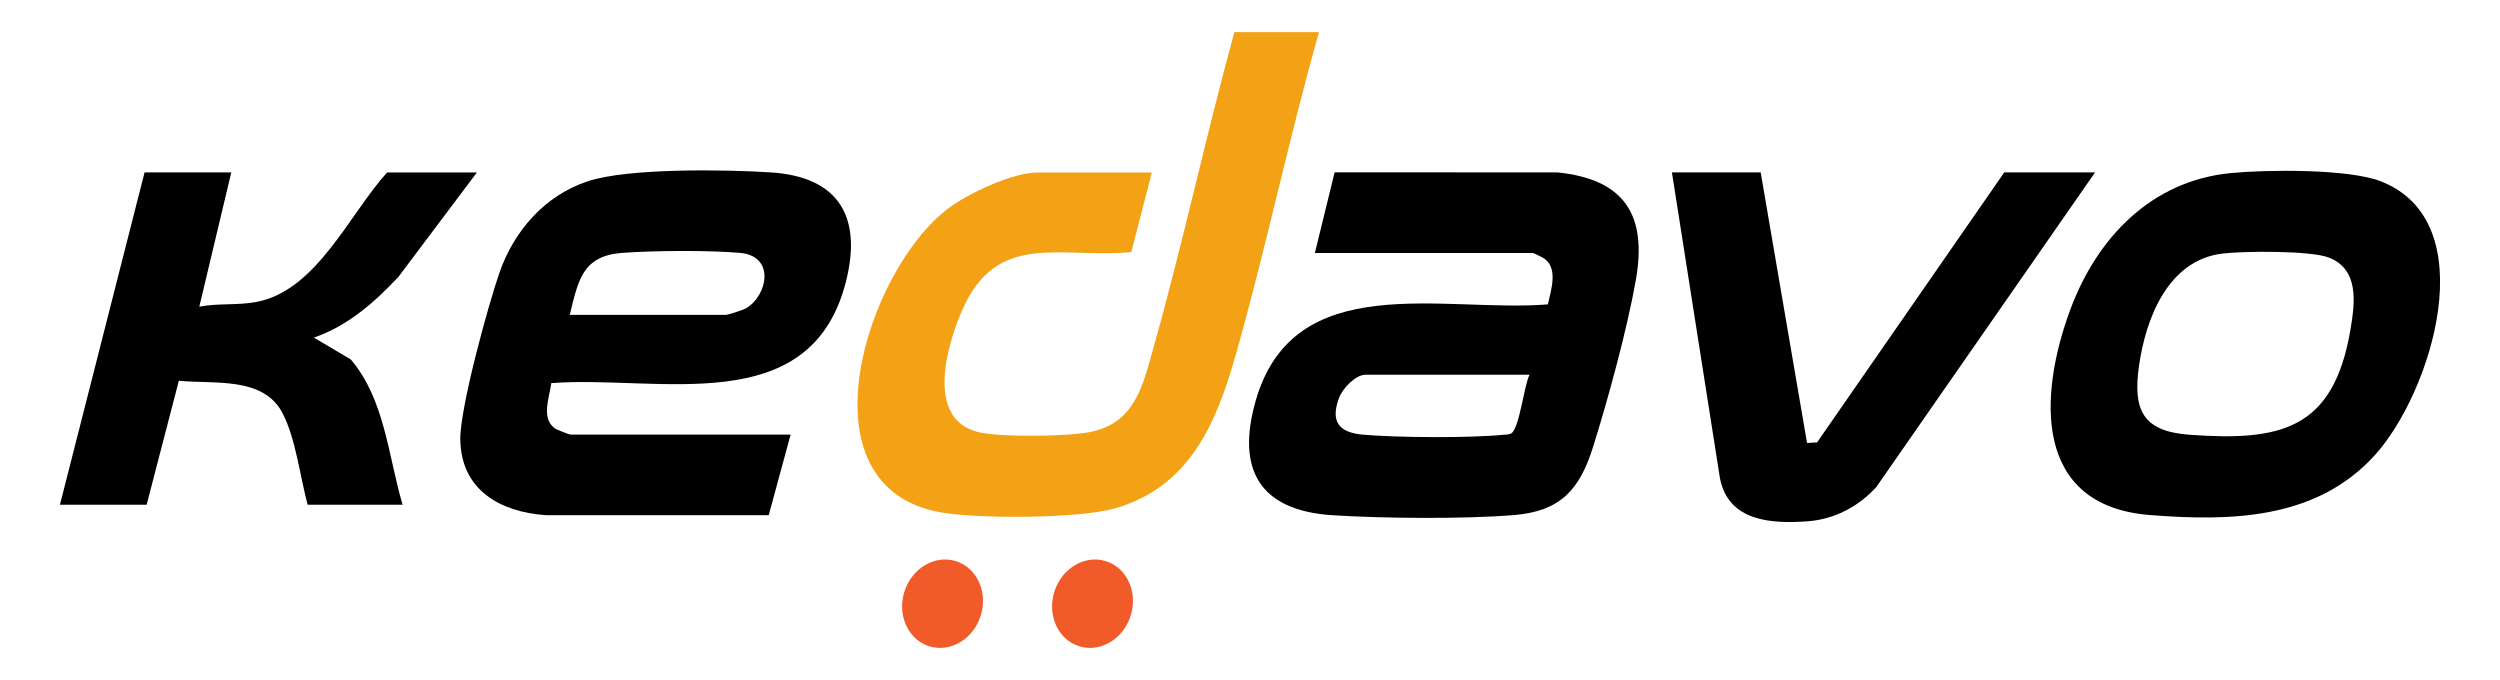
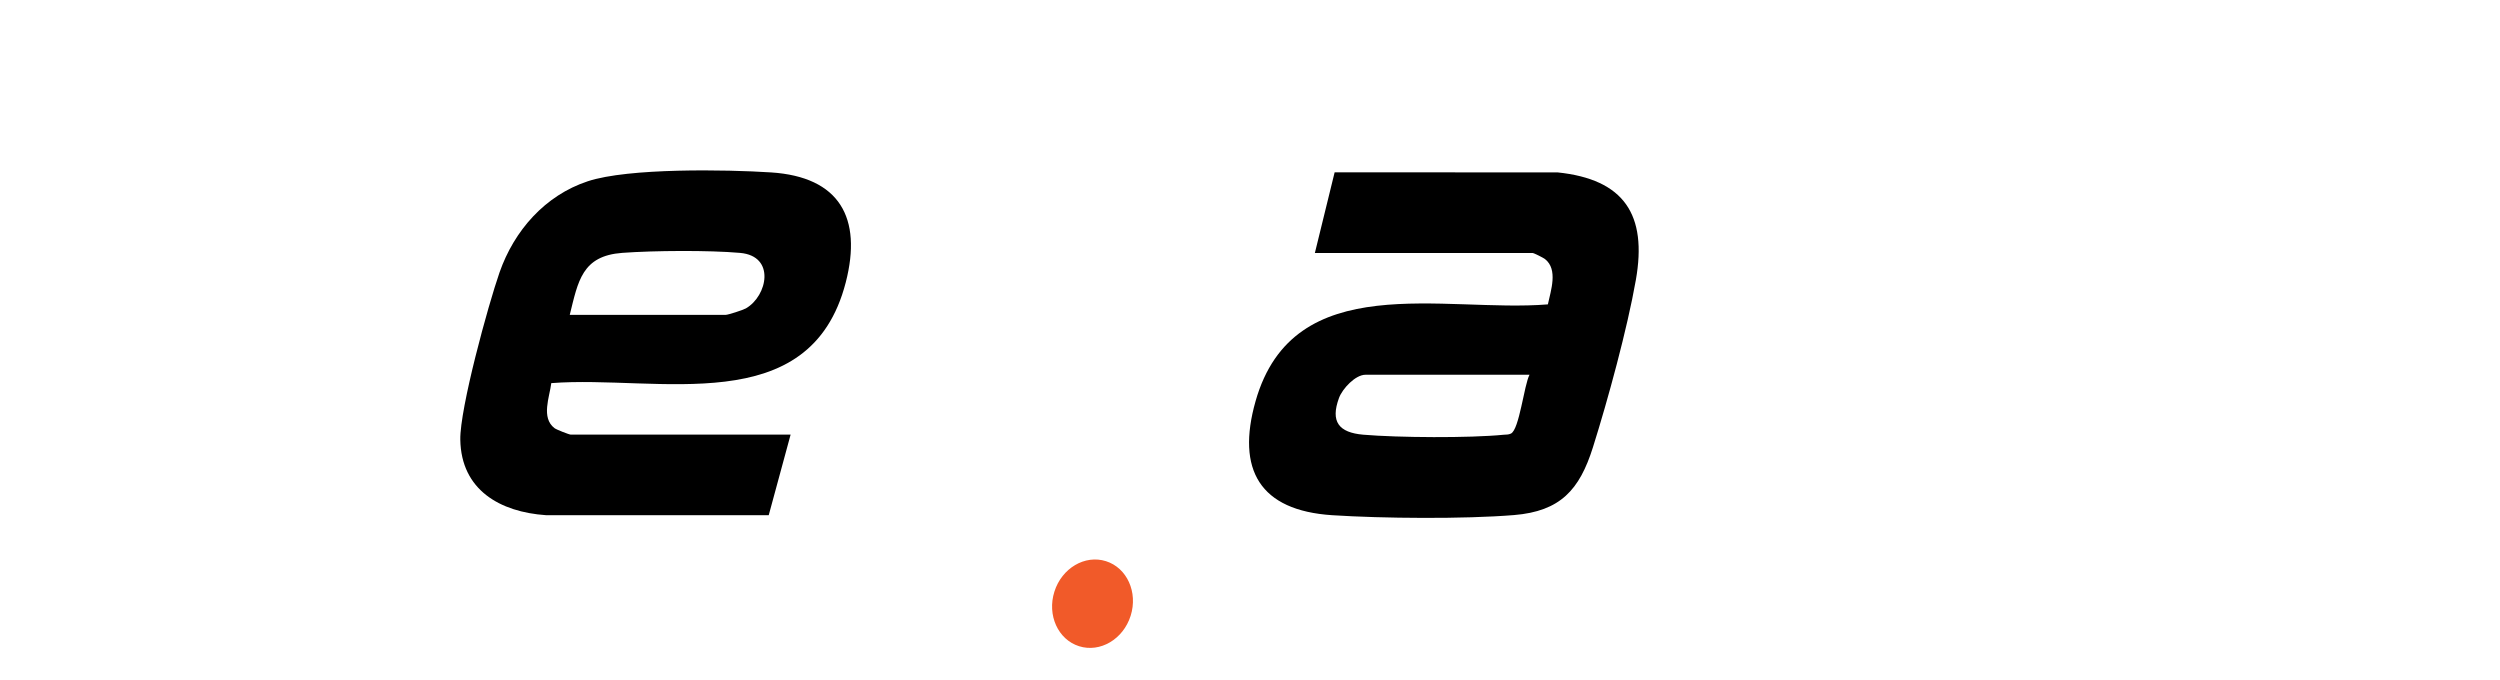
<svg xmlns="http://www.w3.org/2000/svg" version="1.1" id="Layer_1" x="0px" y="0px" viewBox="0 0 735.28 200" style="enable-background:new 0 0 735.28 200;" xml:space="preserve">
  <style type="text/css">
	.st0{fill:#F15A29;}
	.st1{fill:#F2A214;}
</style>
  <g>
-     <path class="st0" d="M288.43,181.1c-2.18,6.91-8.97,10.92-15.17,8.96c-6.2-1.96-9.45-9.15-7.26-16.05   c2.18-6.91,8.97-10.92,15.17-8.96C287.36,167.01,290.62,174.19,288.43,181.1" />
    <path class="st0" d="M332.54,181.1c-2.18,6.91-8.97,10.92-15.17,8.96c-6.2-1.96-9.45-9.15-7.26-16.05   c2.18-6.91,8.97-10.92,15.17-8.96C331.47,167.01,334.72,174.19,332.54,181.1" />
-     <path class="st1" d="M387.93,9.45c-8.89,31.38-15.56,63.46-24.46,94.83c-5.7,20.12-13.5,38.87-35.51,45.23   c-10.54,3.04-40.26,3.13-51.23,1.19c-42.45-7.5-21.87-71.6,2.34-89.54c5.88-4.36,18.76-10.42,26-10.42h33.69l-6.04,23.4   c-20.89,1.98-39.45-6.41-49.72,17.06c-4.62,10.55-10.77,32.03,4.63,35.86c6.48,1.61,26.34,1.35,33.04-0.01   c13.11-2.67,15.39-13.47,18.52-24.58c8.69-30.77,15.39-62.17,23.85-93.01H387.93z" />
    <path d="M386.72,74.4l5.81-23.71l65.54,0.01c19.69,2.03,26.42,12.5,23.06,31.61c-2.51,14.32-8.22,35.26-12.64,49.28   c-3.93,12.47-9.56,18.78-23.21,19.9c-14.69,1.2-38.62,1-53.44,0.04c-21.32-1.38-28.29-13.37-22.56-33.55   c11.17-39.31,55.33-25.96,85.97-28.46c0.86-4.06,3.04-10.24-0.83-13.31c-0.52-0.41-3.28-1.8-3.66-1.8H386.72z M449.85,110.22   h-48.26c-2.94,0-6.75,4.06-7.77,6.81c-2.58,7-0.07,10.2,7.14,10.82c10.18,0.87,31.28,1.02,41.33,0.01   c0.74-0.07,1.34,0.02,2.09-0.34C446.86,126.34,448.26,113.17,449.85,110.22" />
    <path d="M232.53,127.82l-6.44,23.71l-65.52-0.01c-13.43-0.92-24.95-7.37-25.19-22.21c-0.15-9.16,8.18-39.56,11.53-49.16   c4.31-12.33,13.38-22.68,25.97-26.84c11.91-3.94,40.7-3.46,53.91-2.6c20.14,1.31,26.85,13.34,21.96,32.33   c-10.5,40.76-55.3,27.22-86.61,29.64c-0.49,4.05-3.08,10.18,0.96,13.25c0.54,0.42,4.31,1.9,4.78,1.9H232.53z M167.57,92.61h45.83   c0.74,0,5.12-1.42,5.98-1.91c6.34-3.65,8.78-15.4-1.71-16.32c-9.1-0.81-25.47-0.69-34.66-0.01   C171.16,75.26,170.04,82.65,167.57,92.61" />
-     <path d="M656.13,50.9c10.6-1.02,34.47-1.28,43.99,2.39c30.83,11.88,14.94,62.3-1.67,80.6c-17.15,18.89-42.14,19.48-66.17,17.59   c-34.45-2.73-32.68-35.33-23.39-60.4C616.71,69.96,632.71,53.16,656.13,50.9 M653.69,74.57c-16.03,1.92-22.6,19.01-24.59,33.08   c-1.81,12.82,1,19.17,14.69,20.2c27.19,2.03,42.53-1.62,47.5-30.86c1.34-7.92,2.63-17.72-6.33-21.23   C679.6,73.66,659.94,73.82,653.69,74.57" />
-     <path d="M68.02,50.72l-9.4,39.47c5.63-1.08,11.11-0.31,16.82-1.39c17.65-3.33,27.25-25.74,38.41-38.08h26.41l-23.05,30.67   c-7.04,7.53-14.96,14.49-24.9,17.9l10.86,6.43c10.04,11.78,10.99,28.38,15.24,42.73H90.48c-2.22-8.22-3.5-19.47-7.38-26.93   c-5.67-10.91-20.11-8.48-30.5-9.53l-9.47,36.46h-25.5l24.89-97.74H68.02z" />
-     <path d="M517.84,50.72l13.63,79.56l2.95-0.16l55.05-79.41h26.71l-64.36,92.56c-5.29,5.79-12.38,9.5-20.3,10.06   c-10.73,0.75-23.15-0.01-25.66-12.64l-14.13-89.98H517.84z" />
  </g>
</svg>